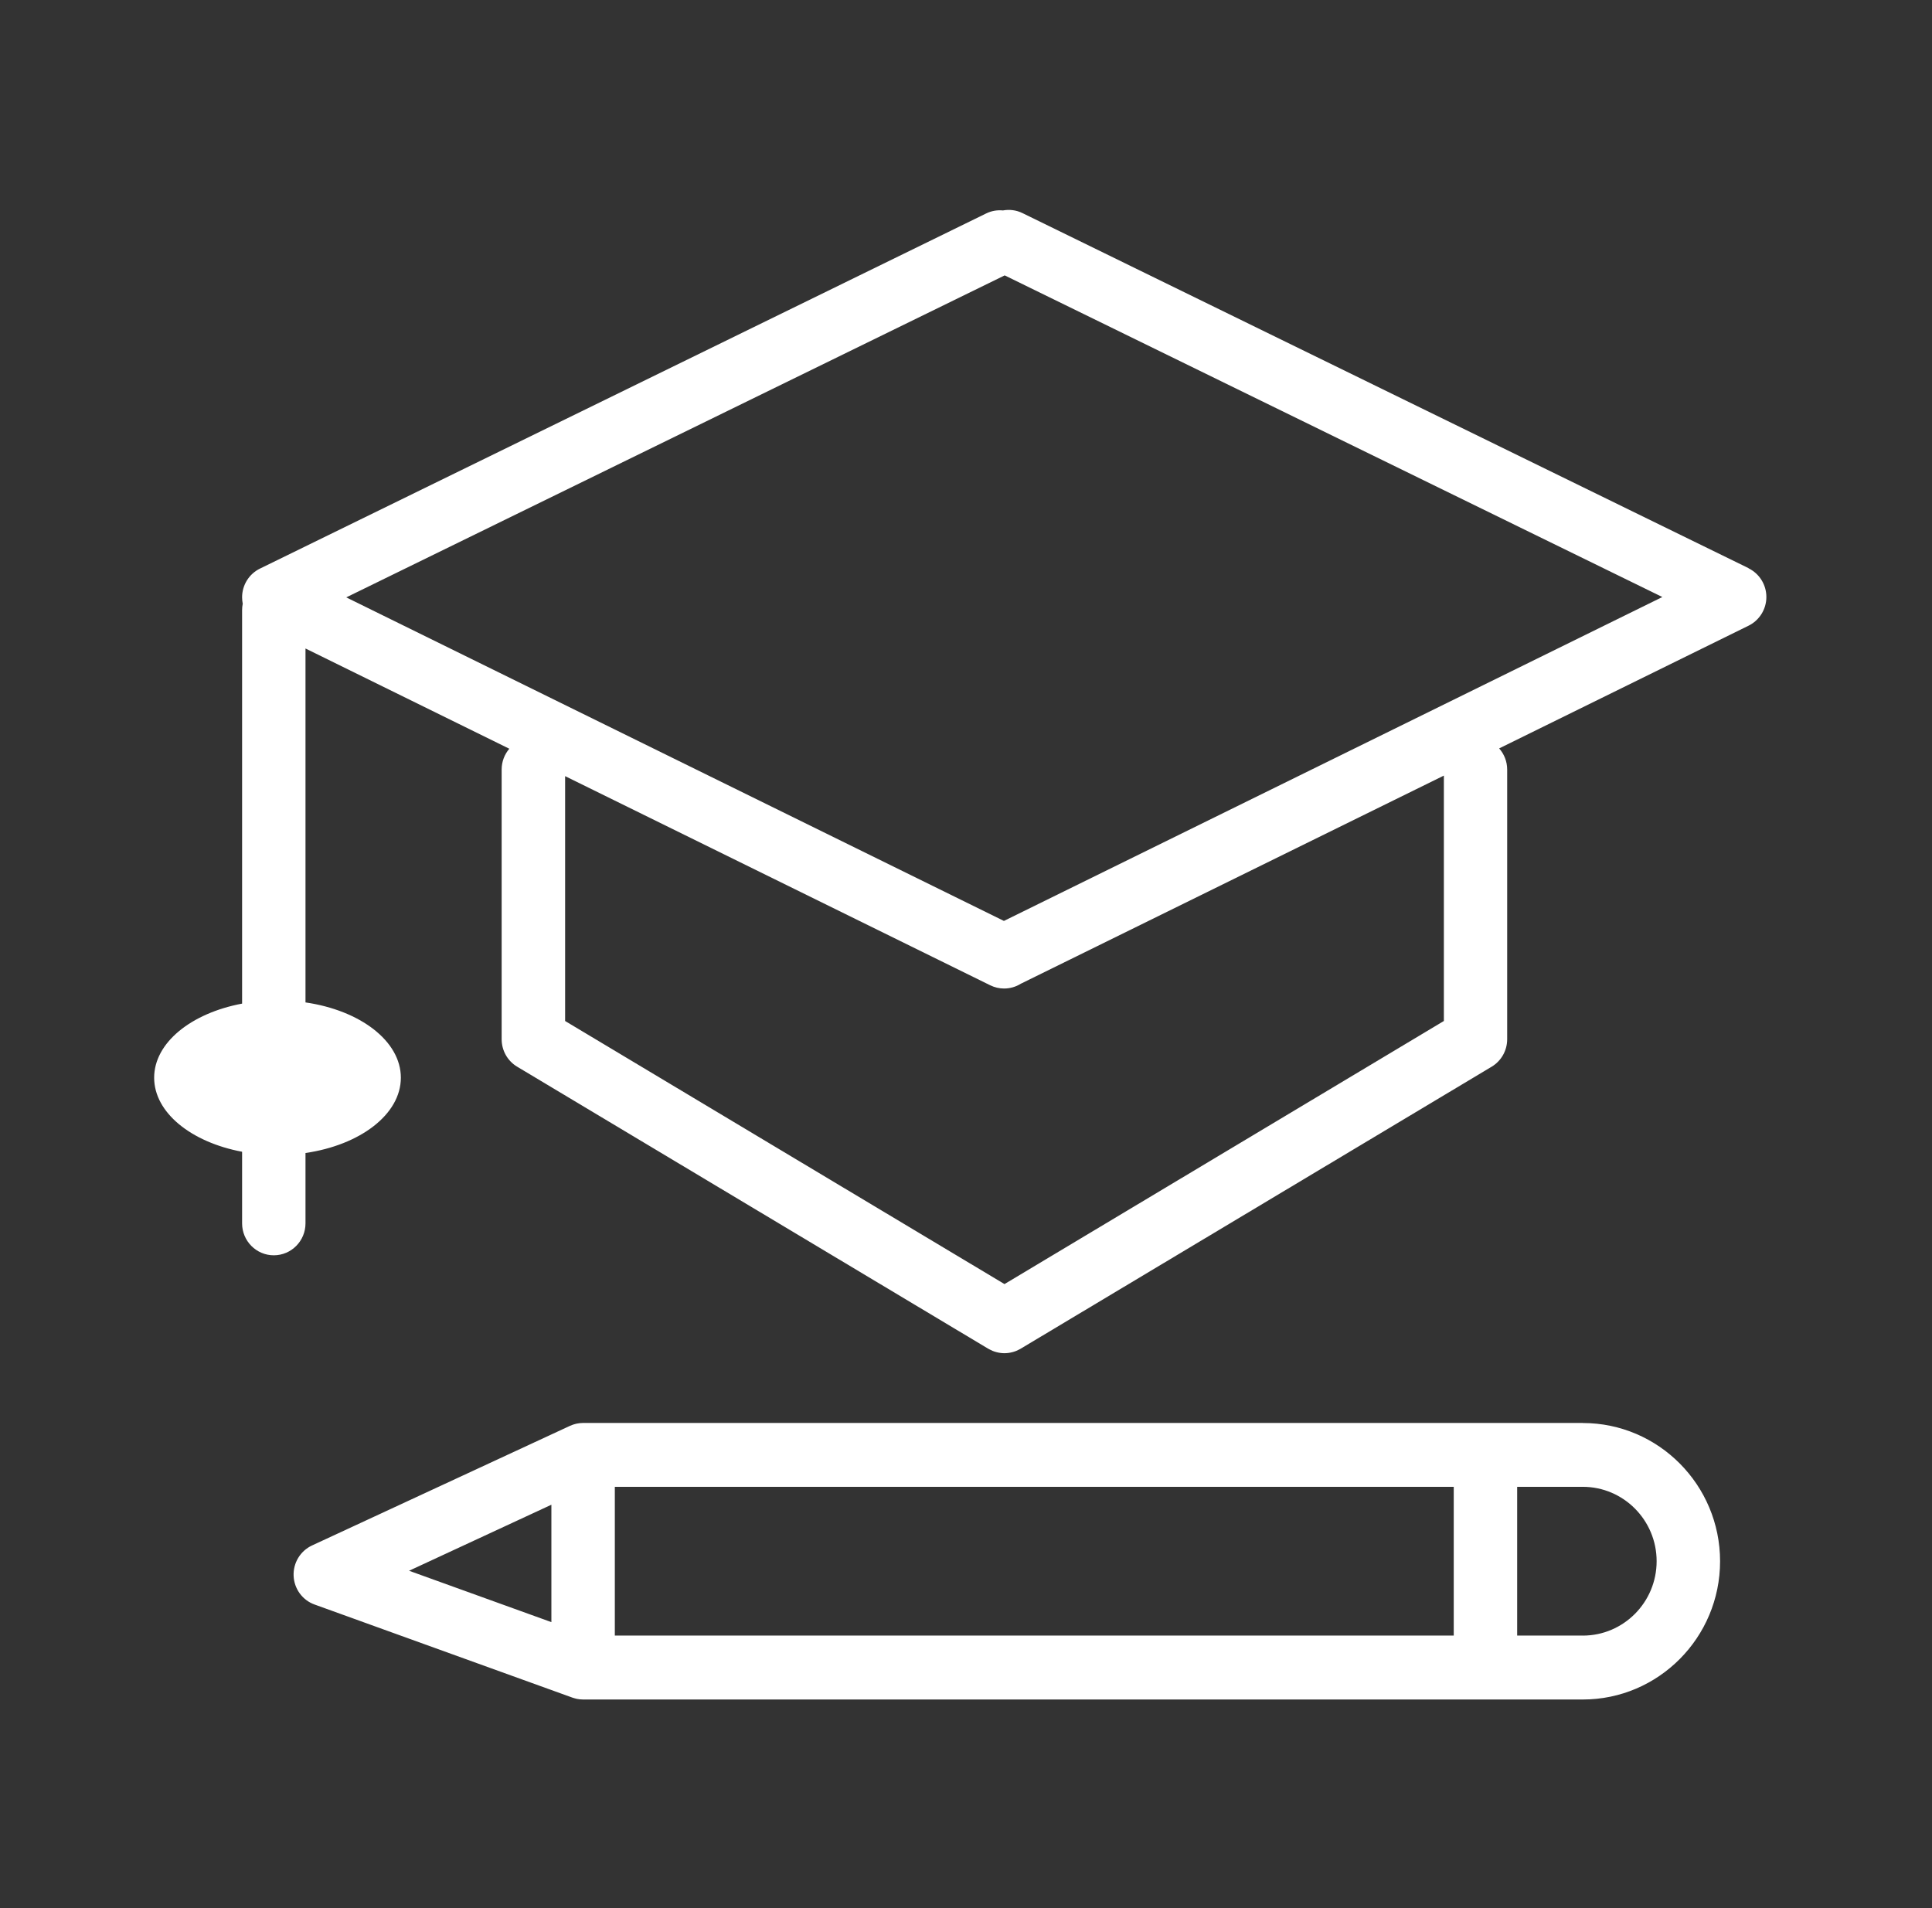
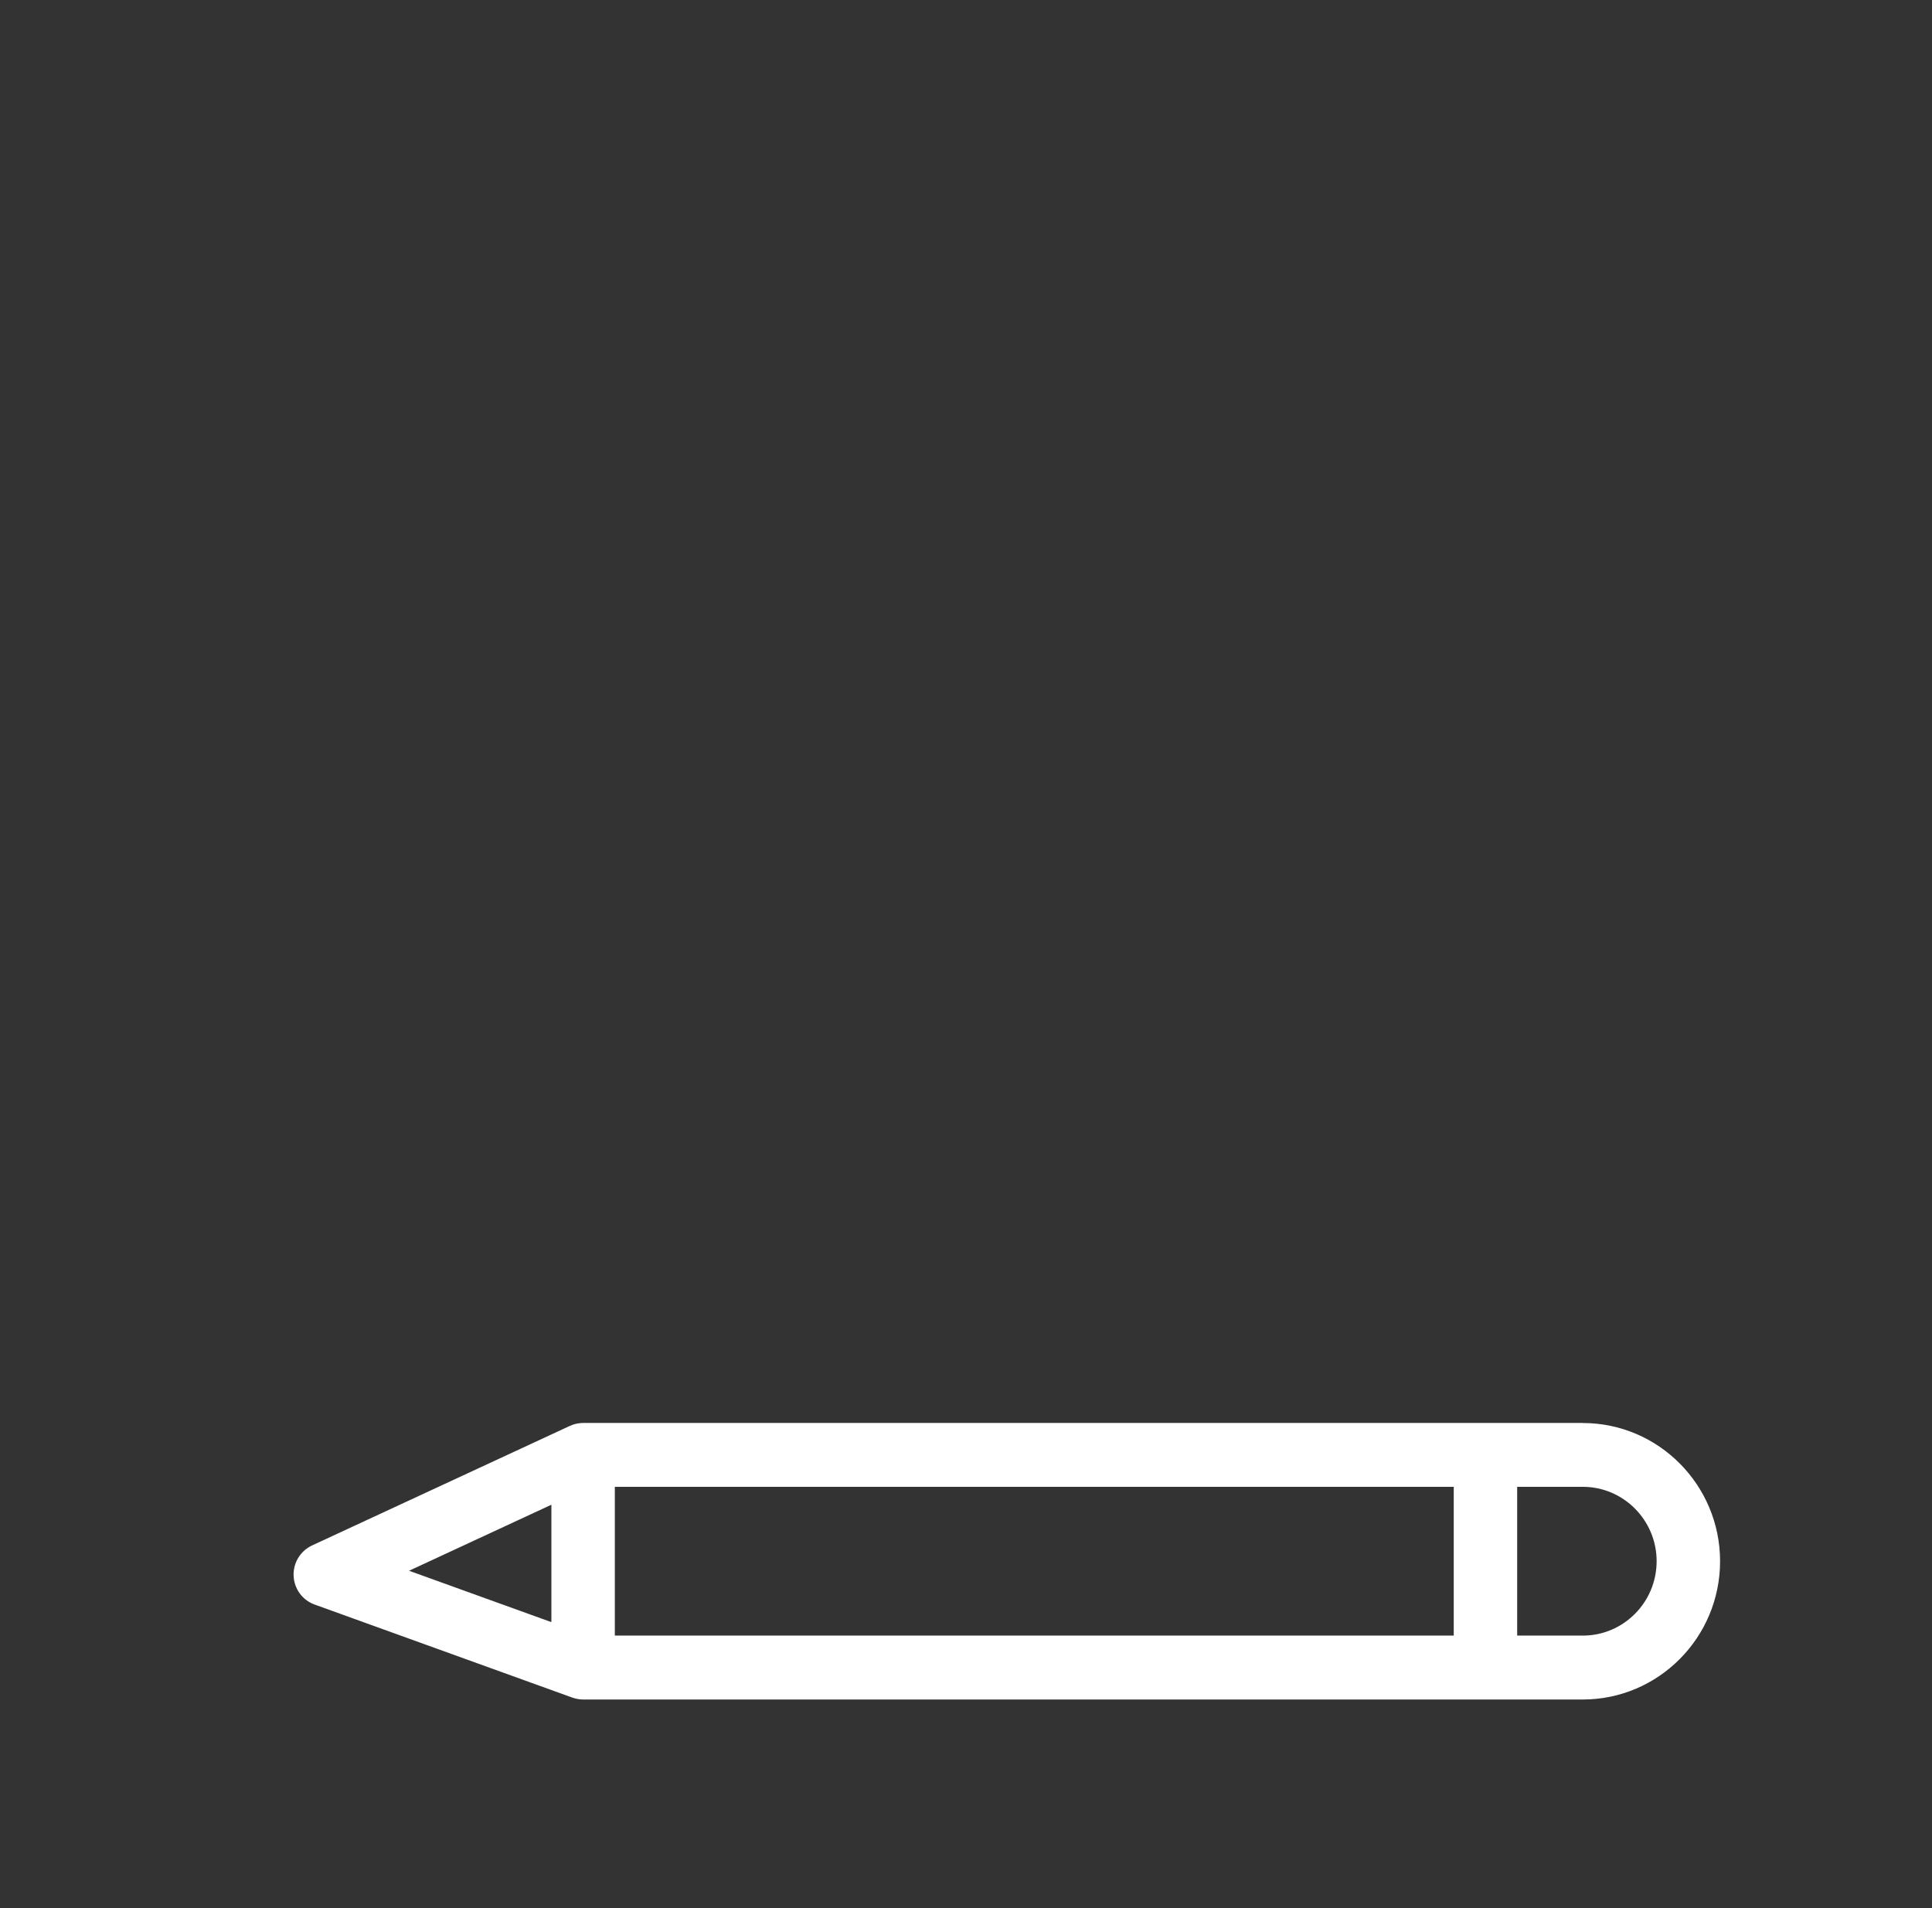
<svg xmlns="http://www.w3.org/2000/svg" width="81" height="80" viewBox="0 0 81 80" fill="none">
  <rect x="0" y="0" width="81" height="80" fill="#333333" stroke="none" />
-   <path d="M73.311 23.822L42.867 8.934C42.603 8.805 42.318 8.774 42.049 8.823C41.815 8.8 41.571 8.838 41.344 8.95L10.899 23.839C10.441 24.063 10.151 24.53 10.15 25.042C10.15 25.134 10.16 25.224 10.177 25.313C10.159 25.401 10.15 25.492 10.15 25.585V42.078C8.017 42.478 6.463 43.717 6.463 45.184C6.463 46.65 8.017 47.889 10.15 48.289V51.291C10.15 52.031 10.746 52.63 11.479 52.63C12.213 52.63 12.808 52.03 12.808 51.291V48.341C15.099 48.008 16.806 46.722 16.806 45.184C16.806 43.647 15.099 42.36 12.808 42.028V27.189L21.353 31.392C21.153 31.626 21.032 31.931 21.032 32.264V43.571C21.032 44.044 21.278 44.481 21.681 44.722L41.432 56.547C41.439 56.551 41.446 56.554 41.453 56.557C41.462 56.562 41.47 56.567 41.479 56.572C41.523 56.596 41.568 56.617 41.612 56.636C41.617 56.638 41.622 56.64 41.627 56.642C41.676 56.661 41.727 56.678 41.778 56.691C41.778 56.691 41.778 56.691 41.779 56.691C41.889 56.72 42 56.735 42.111 56.735C42.111 56.735 42.111 56.735 42.112 56.735C42.113 56.735 42.112 56.735 42.113 56.735C42.223 56.735 42.335 56.72 42.444 56.691C42.444 56.691 42.444 56.691 42.445 56.691C42.496 56.678 42.547 56.661 42.596 56.642C42.601 56.64 42.606 56.638 42.61 56.637C42.656 56.618 42.699 56.597 42.743 56.573C42.752 56.568 42.761 56.564 42.768 56.559C42.775 56.556 42.782 56.553 42.789 56.548L62.539 44.723C62.942 44.481 63.189 44.044 63.189 43.572V32.265C63.189 31.925 63.062 31.615 62.853 31.378L73.309 26.233C73.766 26.008 74.056 25.541 74.056 25.029C74.056 24.517 73.764 24.049 73.307 23.826L73.311 23.822ZM60.534 42.807L42.114 53.837L23.693 42.807V32.541L41.515 41.309C41.703 41.401 41.902 41.445 42.098 41.445C42.347 41.445 42.592 41.374 42.801 41.243L60.535 32.518V42.807H60.534ZM42.09 38.611L14.517 25.046L42.122 11.546L69.695 25.031L42.09 38.611Z" fill="white" />
-   <path d="M66.359 59.66H24.447C24.442 59.66 24.437 59.66 24.432 59.66C24.403 59.66 24.373 59.662 24.343 59.665C24.327 59.666 24.312 59.667 24.297 59.669C24.272 59.672 24.245 59.676 24.22 59.681C24.201 59.684 24.181 59.687 24.163 59.691C24.142 59.696 24.123 59.701 24.103 59.707C24.078 59.714 24.055 59.72 24.032 59.728C24.016 59.733 24.001 59.739 23.985 59.745C23.958 59.755 23.932 59.766 23.905 59.778C23.901 59.779 23.896 59.782 23.891 59.783L13.082 64.796C12.592 65.024 12.287 65.527 12.31 66.071C12.333 66.614 12.681 67.09 13.189 67.272L23.998 71.175C24.006 71.178 24.013 71.18 24.021 71.182C24.041 71.189 24.062 71.196 24.083 71.201C24.104 71.207 24.125 71.213 24.146 71.218C24.164 71.222 24.181 71.226 24.2 71.23C24.229 71.236 24.257 71.24 24.286 71.243C24.297 71.245 24.308 71.246 24.319 71.247C24.362 71.251 24.405 71.254 24.448 71.254C24.451 71.254 24.454 71.254 24.457 71.254H66.36C69.533 71.254 72.115 68.654 72.115 65.458C72.115 62.262 69.533 59.662 66.36 59.662L66.359 59.66ZM23.117 63.089V68.01L17.15 65.856L23.117 63.088V63.089ZM25.777 62.337H60.949V68.574H25.777V62.337ZM66.359 68.574H63.608V62.337H66.359C68.066 62.337 69.455 63.736 69.455 65.456C69.455 67.177 68.067 68.575 66.359 68.575V68.574Z" fill="white" />
+   <path d="M66.359 59.66H24.447C24.442 59.66 24.437 59.66 24.432 59.66C24.403 59.66 24.373 59.662 24.343 59.665C24.327 59.666 24.312 59.667 24.297 59.669C24.272 59.672 24.245 59.676 24.22 59.681C24.201 59.684 24.181 59.687 24.163 59.691C24.142 59.696 24.123 59.701 24.103 59.707C24.078 59.714 24.055 59.72 24.032 59.728C24.016 59.733 24.001 59.739 23.985 59.745C23.958 59.755 23.932 59.766 23.905 59.778C23.901 59.779 23.896 59.782 23.891 59.783L13.082 64.796C12.592 65.024 12.287 65.527 12.31 66.071C12.333 66.614 12.681 67.09 13.189 67.272L23.998 71.175C24.006 71.178 24.013 71.18 24.021 71.182C24.041 71.189 24.062 71.196 24.083 71.201C24.104 71.207 24.125 71.213 24.146 71.218C24.229 71.236 24.257 71.24 24.286 71.243C24.297 71.245 24.308 71.246 24.319 71.247C24.362 71.251 24.405 71.254 24.448 71.254C24.451 71.254 24.454 71.254 24.457 71.254H66.36C69.533 71.254 72.115 68.654 72.115 65.458C72.115 62.262 69.533 59.662 66.36 59.662L66.359 59.66ZM23.117 63.089V68.01L17.15 65.856L23.117 63.088V63.089ZM25.777 62.337H60.949V68.574H25.777V62.337ZM66.359 68.574H63.608V62.337H66.359C68.066 62.337 69.455 63.736 69.455 65.456C69.455 67.177 68.067 68.575 66.359 68.575V68.574Z" fill="white" />
</svg>